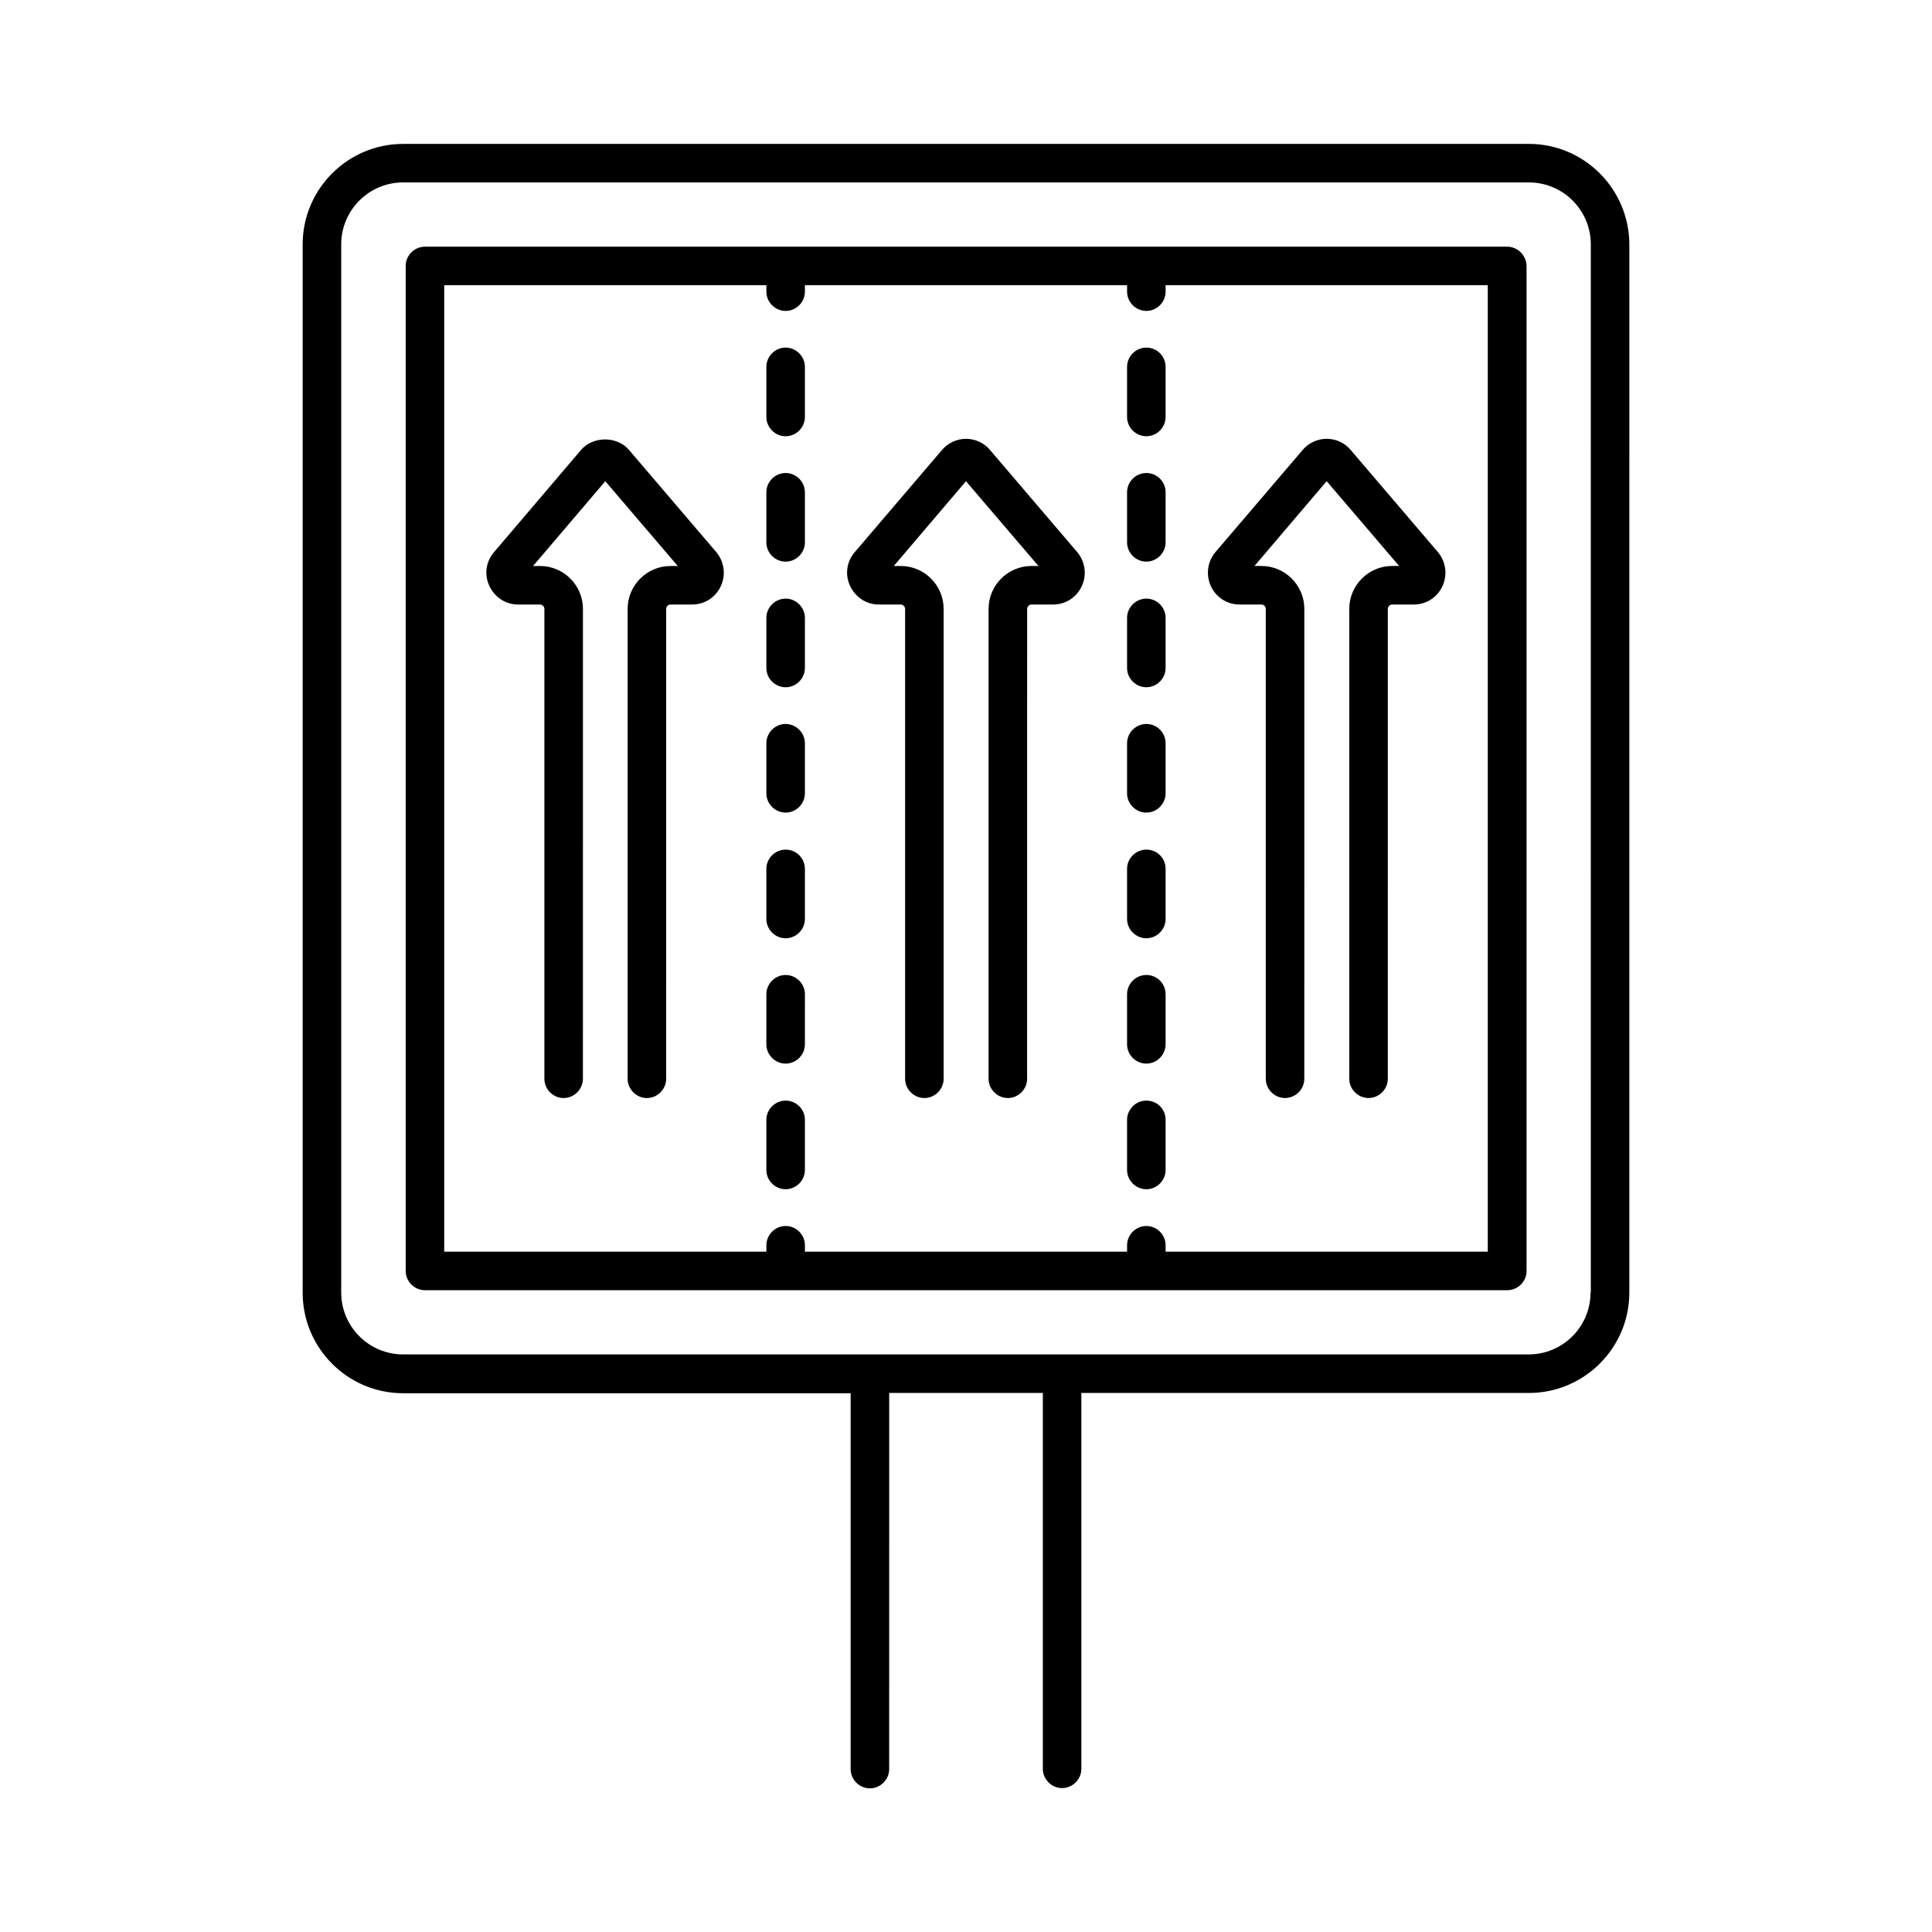
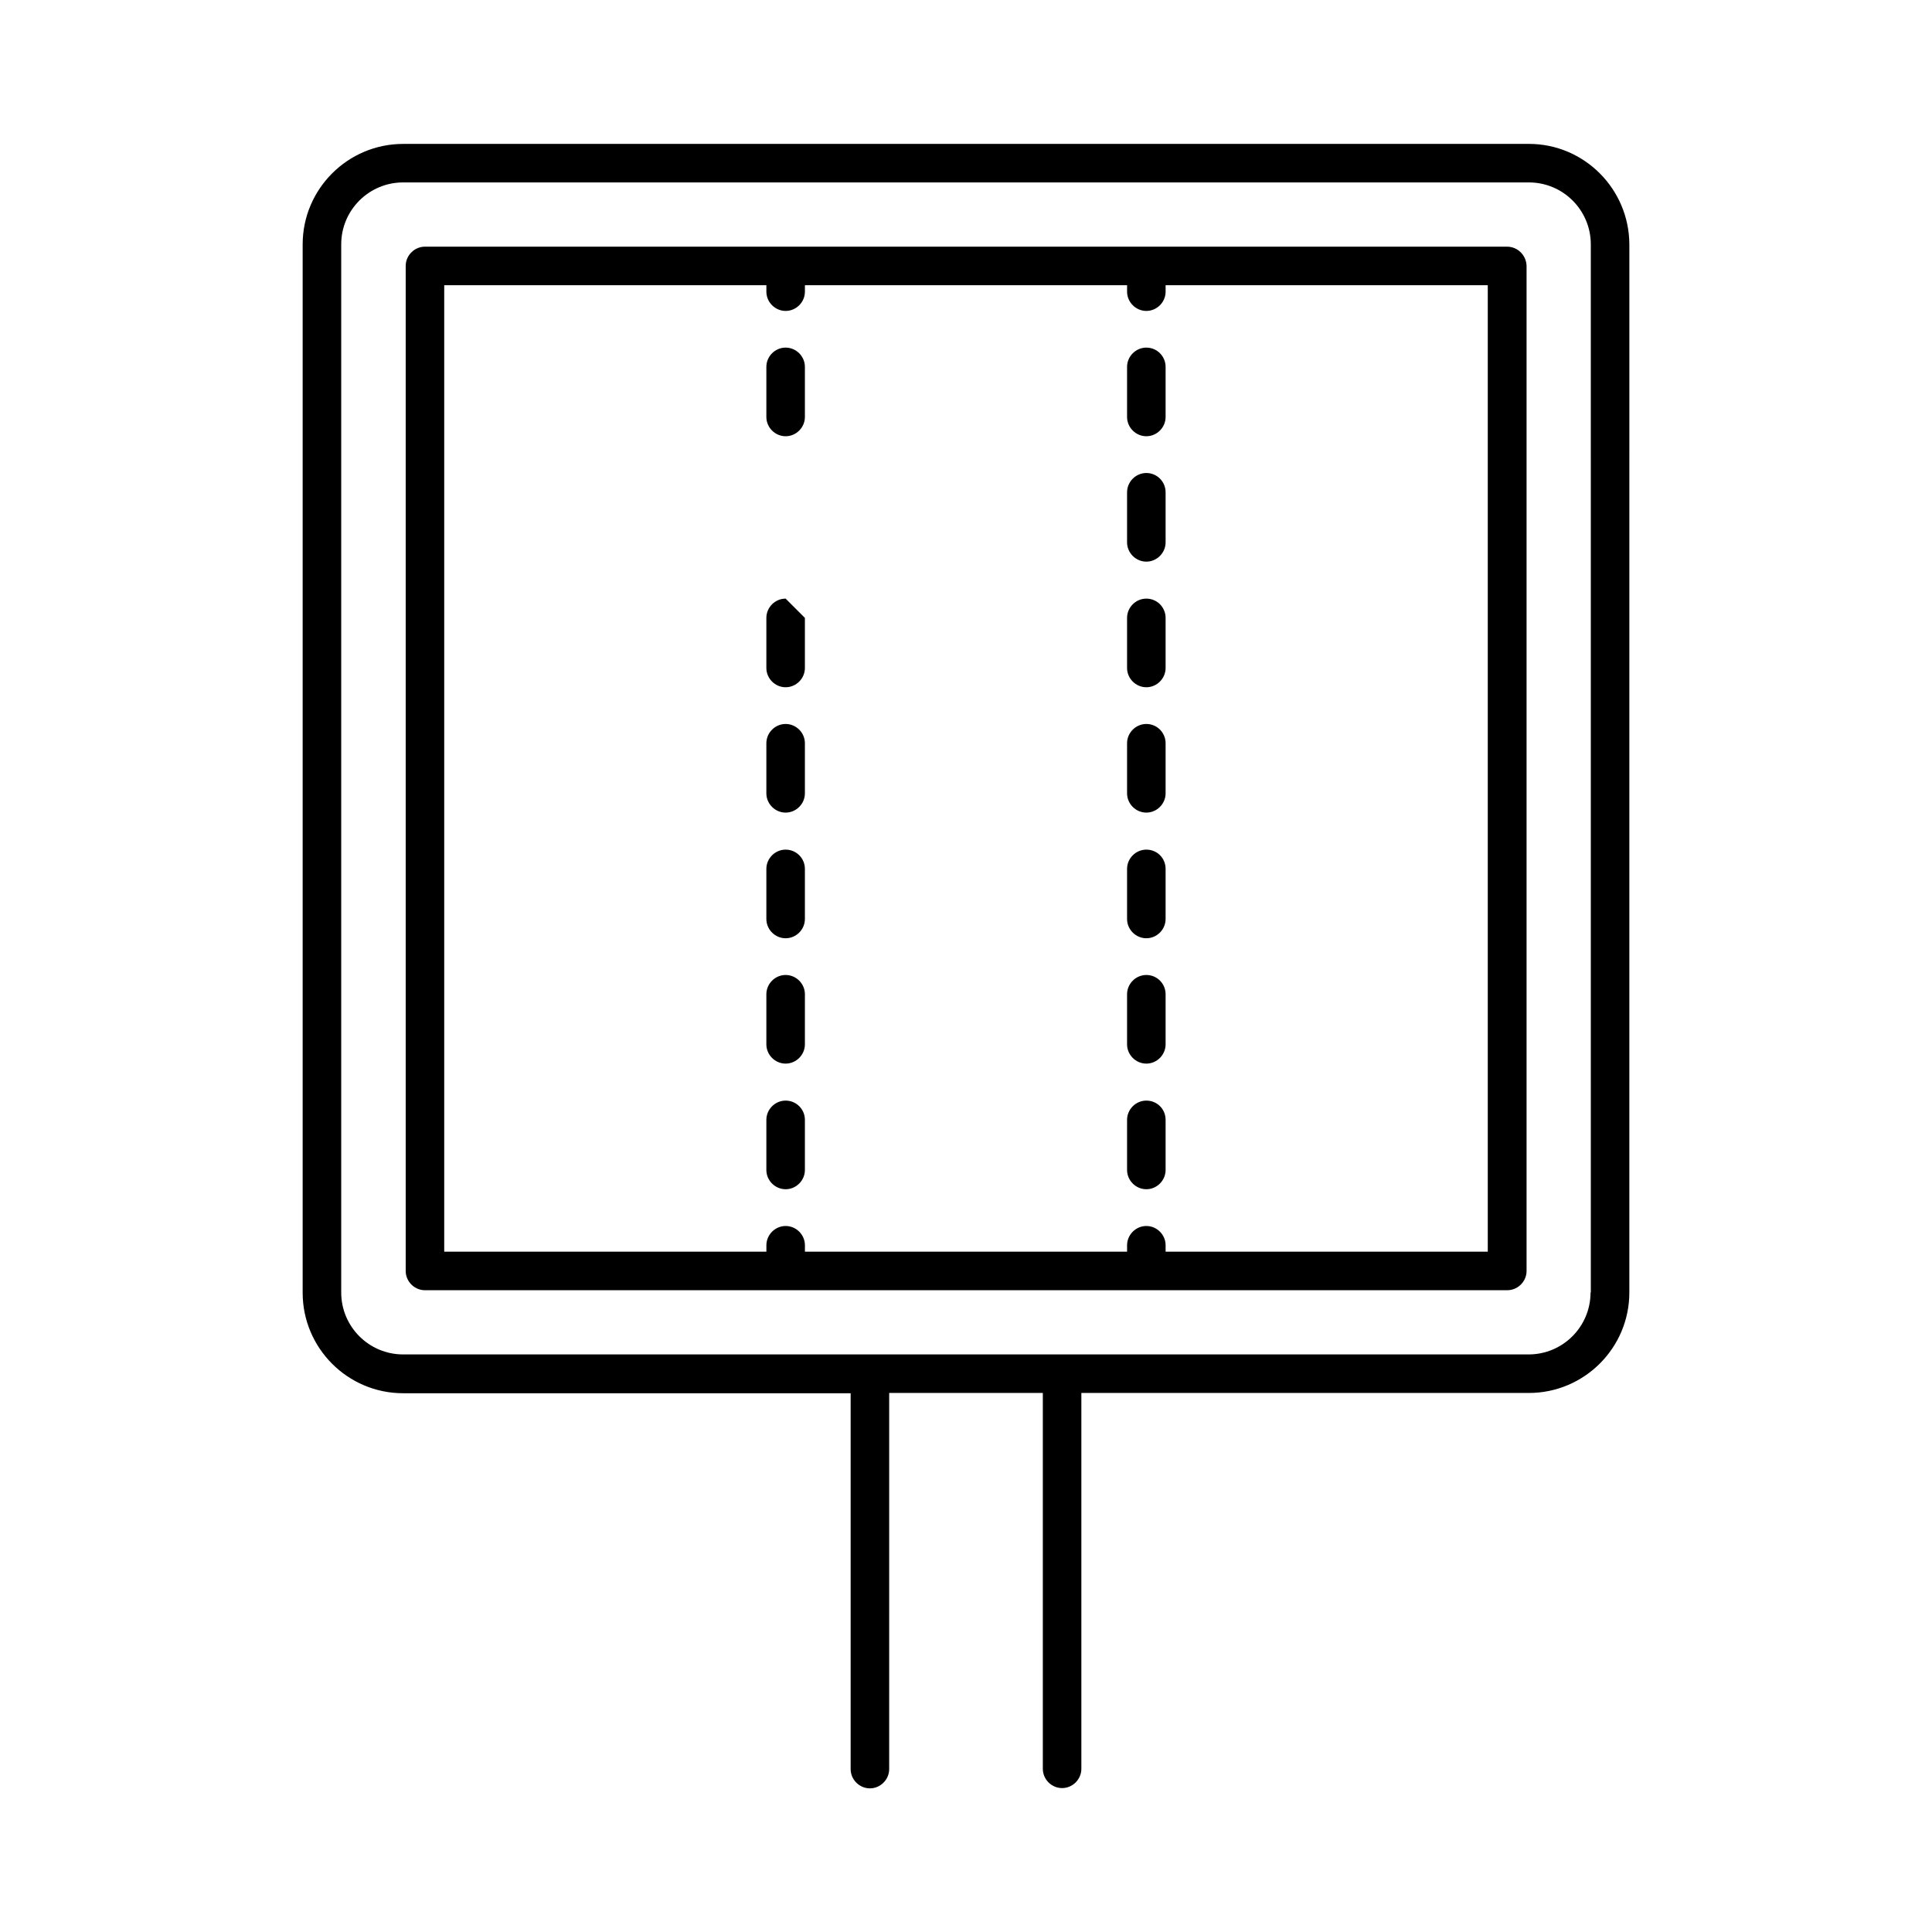
<svg xmlns="http://www.w3.org/2000/svg" fill="#000000" width="800px" height="800px" version="1.1" viewBox="144 144 512 512">
  <g>
    <path d="m549.17 182.14h-298.34c-14.637 0-26.621 11.914-26.621 26.621v277.84c0 14.637 11.914 26.621 26.621 26.621h118.6v99.605c0 2.793 2.316 5.106 5.106 5.106 2.793 0 5.106-2.316 5.106-5.106l0.004-99.676h40.715v99.605c0 2.793 2.316 5.106 5.106 5.106 2.793 0 5.106-2.316 5.106-5.106v-99.605h118.6c14.637 0 26.621-11.914 26.621-26.621l0.004-277.78c-0.07-14.703-11.984-26.617-26.621-26.617zm16.34 304.39c0 9.055-7.352 16.406-16.406 16.406h-298.27c-9.055 0-16.406-7.352-16.406-16.406v-277.78c0-9.055 7.352-16.406 16.406-16.406h298.34c9.055 0 16.406 7.352 16.406 16.406l0.004 277.78z" />
    <path d="m543.38 209.37h-286.76c-2.793 0-5.106 2.316-5.106 5.106v266.34c0 2.793 2.316 5.106 5.106 5.106h286.83c2.793 0 5.106-2.316 5.106-5.106v-266.34c-0.07-2.789-2.316-5.106-5.176-5.106zm-5.106 266.34h-85.375v-1.703c0-2.793-2.316-5.106-5.106-5.106-2.793 0-5.106 2.316-5.106 5.106v1.703h-85.375v-1.703c0-2.793-2.316-5.106-5.106-5.106-2.793 0-5.106 2.316-5.106 5.106v1.703h-85.379v-256.12h85.375v1.703c0 2.793 2.316 5.106 5.106 5.106 2.793 0 5.106-2.316 5.106-5.106l0.004-1.703h85.375v1.703c0 2.793 2.316 5.106 5.106 5.106 2.793 0 5.106-2.316 5.106-5.106v-1.703h85.375z" />
-     <path d="m464.88 299.3c1.363 2.996 4.289 4.902 7.625 4.902h5.785c0.613 0 1.156 0.543 1.156 1.156v124.52c0 2.793 2.316 5.106 5.106 5.106 2.793 0 5.106-2.316 5.106-5.106l0.004-124.52c0-6.262-5.106-11.371-11.371-11.371h-1.84l19.133-22.469 19.199 22.469h-1.84c-6.262 0-11.371 5.106-11.371 11.371v124.52c0 2.793 2.316 5.106 5.106 5.106 2.793 0 5.106-2.316 5.106-5.106l0.004-124.52c0-0.613 0.543-1.156 1.156-1.156h5.719c3.336 0 6.262-1.906 7.625-4.902 1.363-2.996 0.887-6.469-1.227-8.988l-23.078-27.027c-1.566-1.906-3.949-2.996-6.398-2.996-2.449 0-4.832 1.09-6.398 2.996l-23.078 27.027c-2.113 2.519-2.59 5.992-1.227 8.988z" />
    <path d="m447.79 369.16c-2.793 0-5.106 2.316-5.106 5.106v13.277c0 2.793 2.316 5.106 5.106 5.106 2.793 0 5.106-2.316 5.106-5.106v-13.277c0-2.859-2.246-5.106-5.106-5.106z" />
    <path d="m447.79 402.38c-2.793 0-5.106 2.316-5.106 5.106v13.277c0 2.793 2.316 5.106 5.106 5.106 2.793 0 5.106-2.316 5.106-5.106v-13.277c0-2.793-2.246-5.106-5.106-5.106z" />
    <path d="m447.79 435.67c-2.793 0-5.106 2.316-5.106 5.106v13.277c0 2.793 2.316 5.106 5.106 5.106 2.793 0 5.106-2.316 5.106-5.106v-13.277c0-2.856-2.246-5.106-5.106-5.106z" />
    <path d="m447.79 269.35c-2.793 0-5.106 2.316-5.106 5.106v13.277c0 2.793 2.316 5.106 5.106 5.106 2.793 0 5.106-2.316 5.106-5.106v-13.277c0-2.789-2.246-5.106-5.106-5.106z" />
    <path d="m447.79 335.86c-2.793 0-5.106 2.316-5.106 5.106v13.277c0 2.793 2.316 5.106 5.106 5.106 2.793 0 5.106-2.316 5.106-5.106v-13.277c0-2.789-2.246-5.106-5.106-5.106z" />
    <path d="m447.79 236.12c-2.793 0-5.106 2.316-5.106 5.106v13.277c0 2.793 2.316 5.106 5.106 5.106 2.793 0 5.106-2.316 5.106-5.106v-13.277c0-2.793-2.246-5.106-5.106-5.106z" />
    <path d="m447.79 302.64c-2.793 0-5.106 2.316-5.106 5.106v13.277c0 2.793 2.316 5.106 5.106 5.106 2.793 0 5.106-2.316 5.106-5.106v-13.277c0-2.789-2.246-5.106-5.106-5.106z" />
-     <path d="m406.4 263.29c-1.566-1.906-3.949-2.996-6.398-2.996s-4.832 1.09-6.398 2.996l-23.078 27.027c-2.18 2.519-2.656 5.992-1.227 8.988 1.43 2.996 4.289 4.902 7.625 4.902h5.785c0.613 0 1.156 0.543 1.156 1.156v124.52c0 2.793 2.316 5.106 5.106 5.106 2.793 0 5.106-2.316 5.106-5.106v-124.52c0-6.262-5.106-11.371-11.371-11.371h-1.84l19.133-22.469 19.199 22.469h-1.84c-6.262 0-11.371 5.106-11.371 11.371v124.52c0 2.793 2.316 5.106 5.106 5.106 2.793 0 5.106-2.316 5.106-5.106l0.008-124.52c0-0.613 0.543-1.156 1.156-1.156h5.719c3.336 0 6.262-1.906 7.625-4.902 1.363-2.996 0.887-6.469-1.227-8.988z" />
    <path d="m352.2 402.38c-2.793 0-5.106 2.316-5.106 5.106v13.277c0 2.793 2.316 5.106 5.106 5.106 2.793 0 5.106-2.316 5.106-5.106l0.004-13.277c0-2.793-2.316-5.106-5.109-5.106z" />
    <path d="m352.2 435.67c-2.793 0-5.106 2.316-5.106 5.106v13.277c0 2.793 2.316 5.106 5.106 5.106 2.793 0 5.106-2.316 5.106-5.106v-13.277c0.004-2.856-2.312-5.106-5.106-5.106z" />
    <path d="m352.2 369.16c-2.793 0-5.106 2.316-5.106 5.106v13.277c0 2.793 2.316 5.106 5.106 5.106 2.793 0 5.106-2.316 5.106-5.106v-13.277c0.004-2.859-2.312-5.106-5.106-5.106z" />
    <path d="m352.2 236.12c-2.793 0-5.106 2.316-5.106 5.106v13.277c0 2.793 2.316 5.106 5.106 5.106 2.793 0 5.106-2.316 5.106-5.106v-13.277c0.004-2.793-2.312-5.106-5.106-5.106z" />
-     <path d="m352.2 269.35c-2.793 0-5.106 2.316-5.106 5.106v13.277c0 2.793 2.316 5.106 5.106 5.106 2.793 0 5.106-2.316 5.106-5.106v-13.277c0.004-2.789-2.312-5.106-5.106-5.106z" />
    <path d="m352.2 335.86c-2.793 0-5.106 2.316-5.106 5.106v13.277c0 2.793 2.316 5.106 5.106 5.106 2.793 0 5.106-2.316 5.106-5.106v-13.277c0.004-2.789-2.312-5.106-5.106-5.106z" />
-     <path d="m352.2 302.64c-2.793 0-5.106 2.316-5.106 5.106v13.277c0 2.793 2.316 5.106 5.106 5.106 2.793 0 5.106-2.316 5.106-5.106v-13.277c0.004-2.789-2.312-5.106-5.106-5.106z" />
-     <path d="m310.74 263.29c-3.199-3.812-9.668-3.746-12.801 0l-23.012 27.027c-2.18 2.519-2.656 5.992-1.227 8.988 1.43 2.996 4.289 4.902 7.625 4.902h5.785c0.613 0 1.156 0.543 1.156 1.156v124.52c0 2.793 2.316 5.106 5.106 5.106 2.793 0 5.106-2.316 5.106-5.106l0.008-124.52c0-6.262-5.106-11.371-11.371-11.371h-1.84l19.133-22.469 19.199 22.469-1.906 0.004c-6.262 0-11.371 5.106-11.371 11.371v124.52c0 2.793 2.316 5.106 5.106 5.106 2.793 0 5.106-2.316 5.106-5.106l0.004-124.53c0-0.613 0.543-1.156 1.156-1.156h5.719c3.336 0 6.262-1.906 7.625-4.902 1.363-2.996 0.887-6.469-1.227-8.988z" />
+     <path d="m352.2 302.64c-2.793 0-5.106 2.316-5.106 5.106v13.277c0 2.793 2.316 5.106 5.106 5.106 2.793 0 5.106-2.316 5.106-5.106v-13.277z" />
  </g>
</svg>